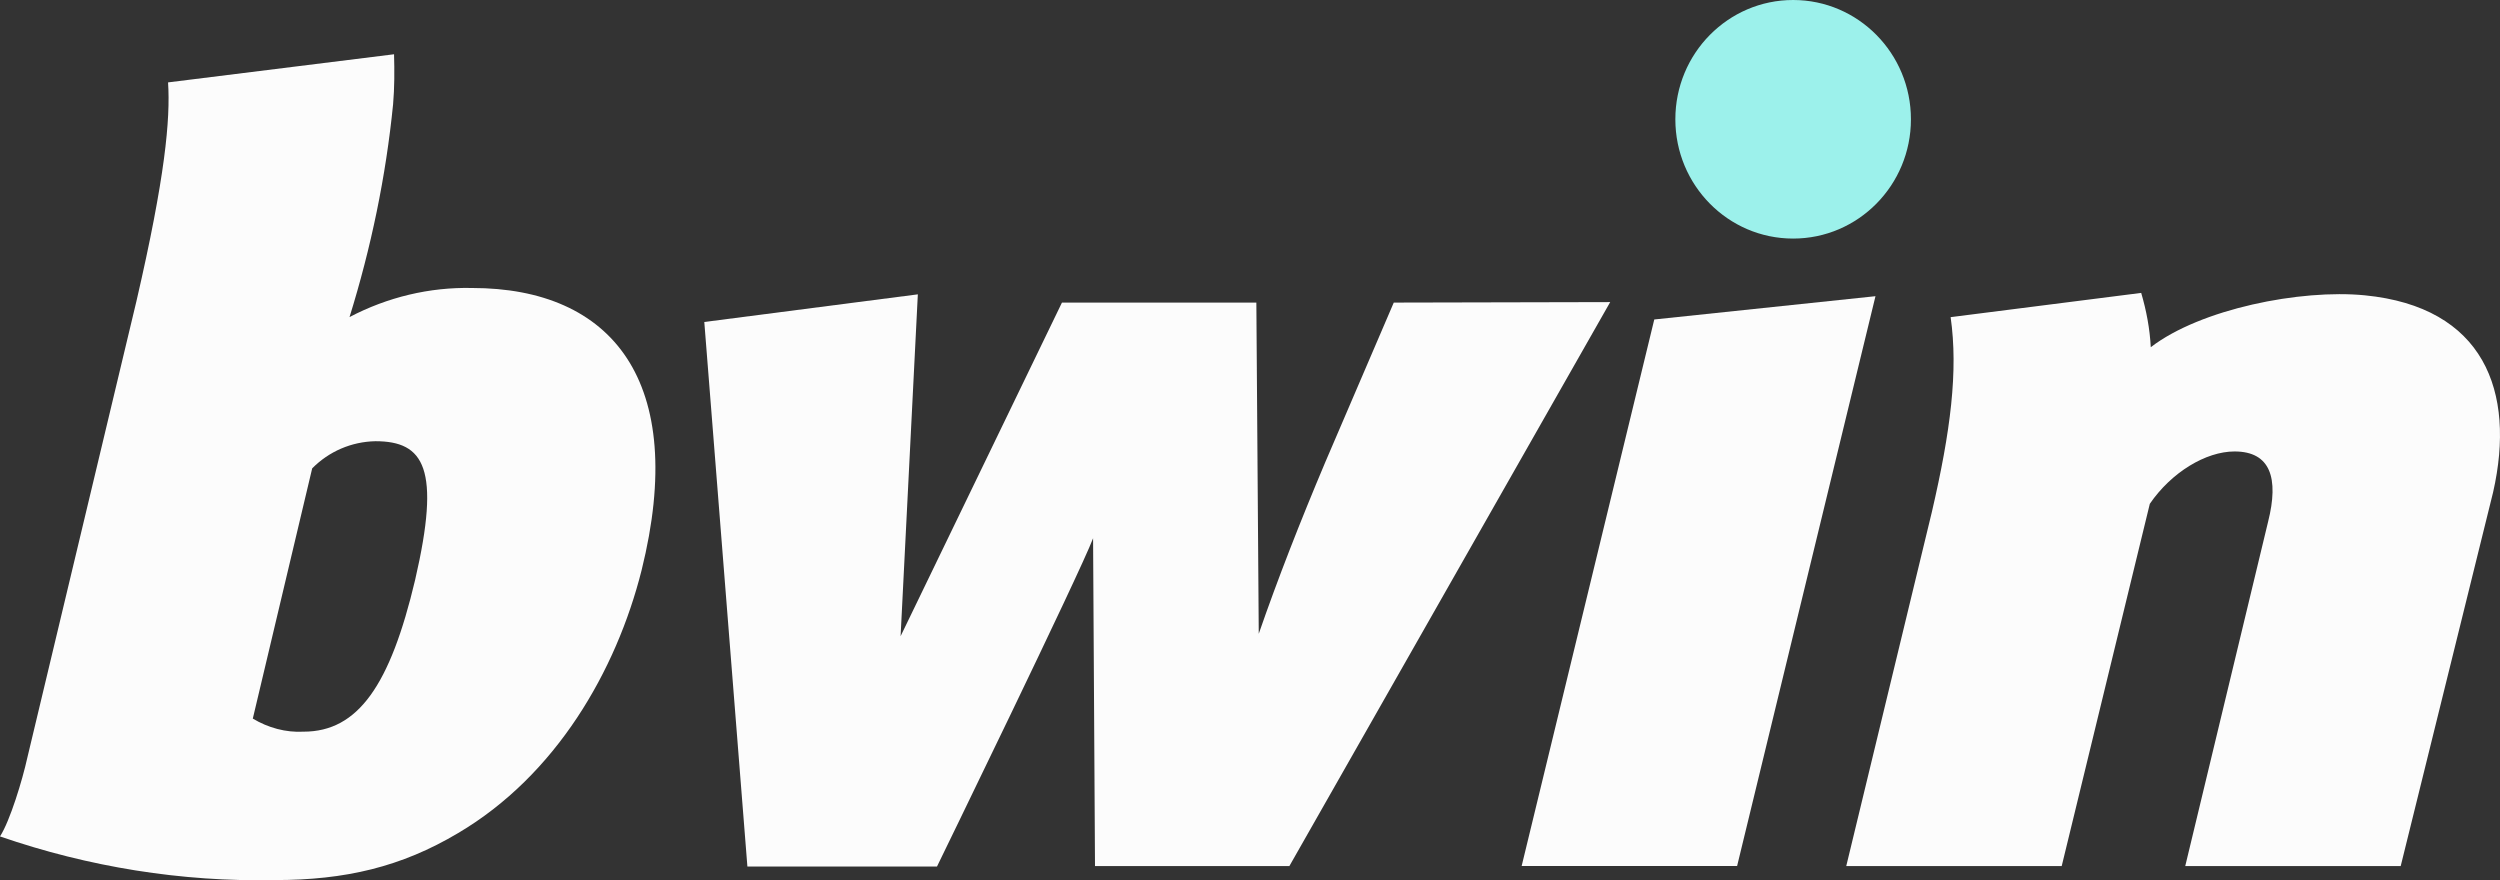
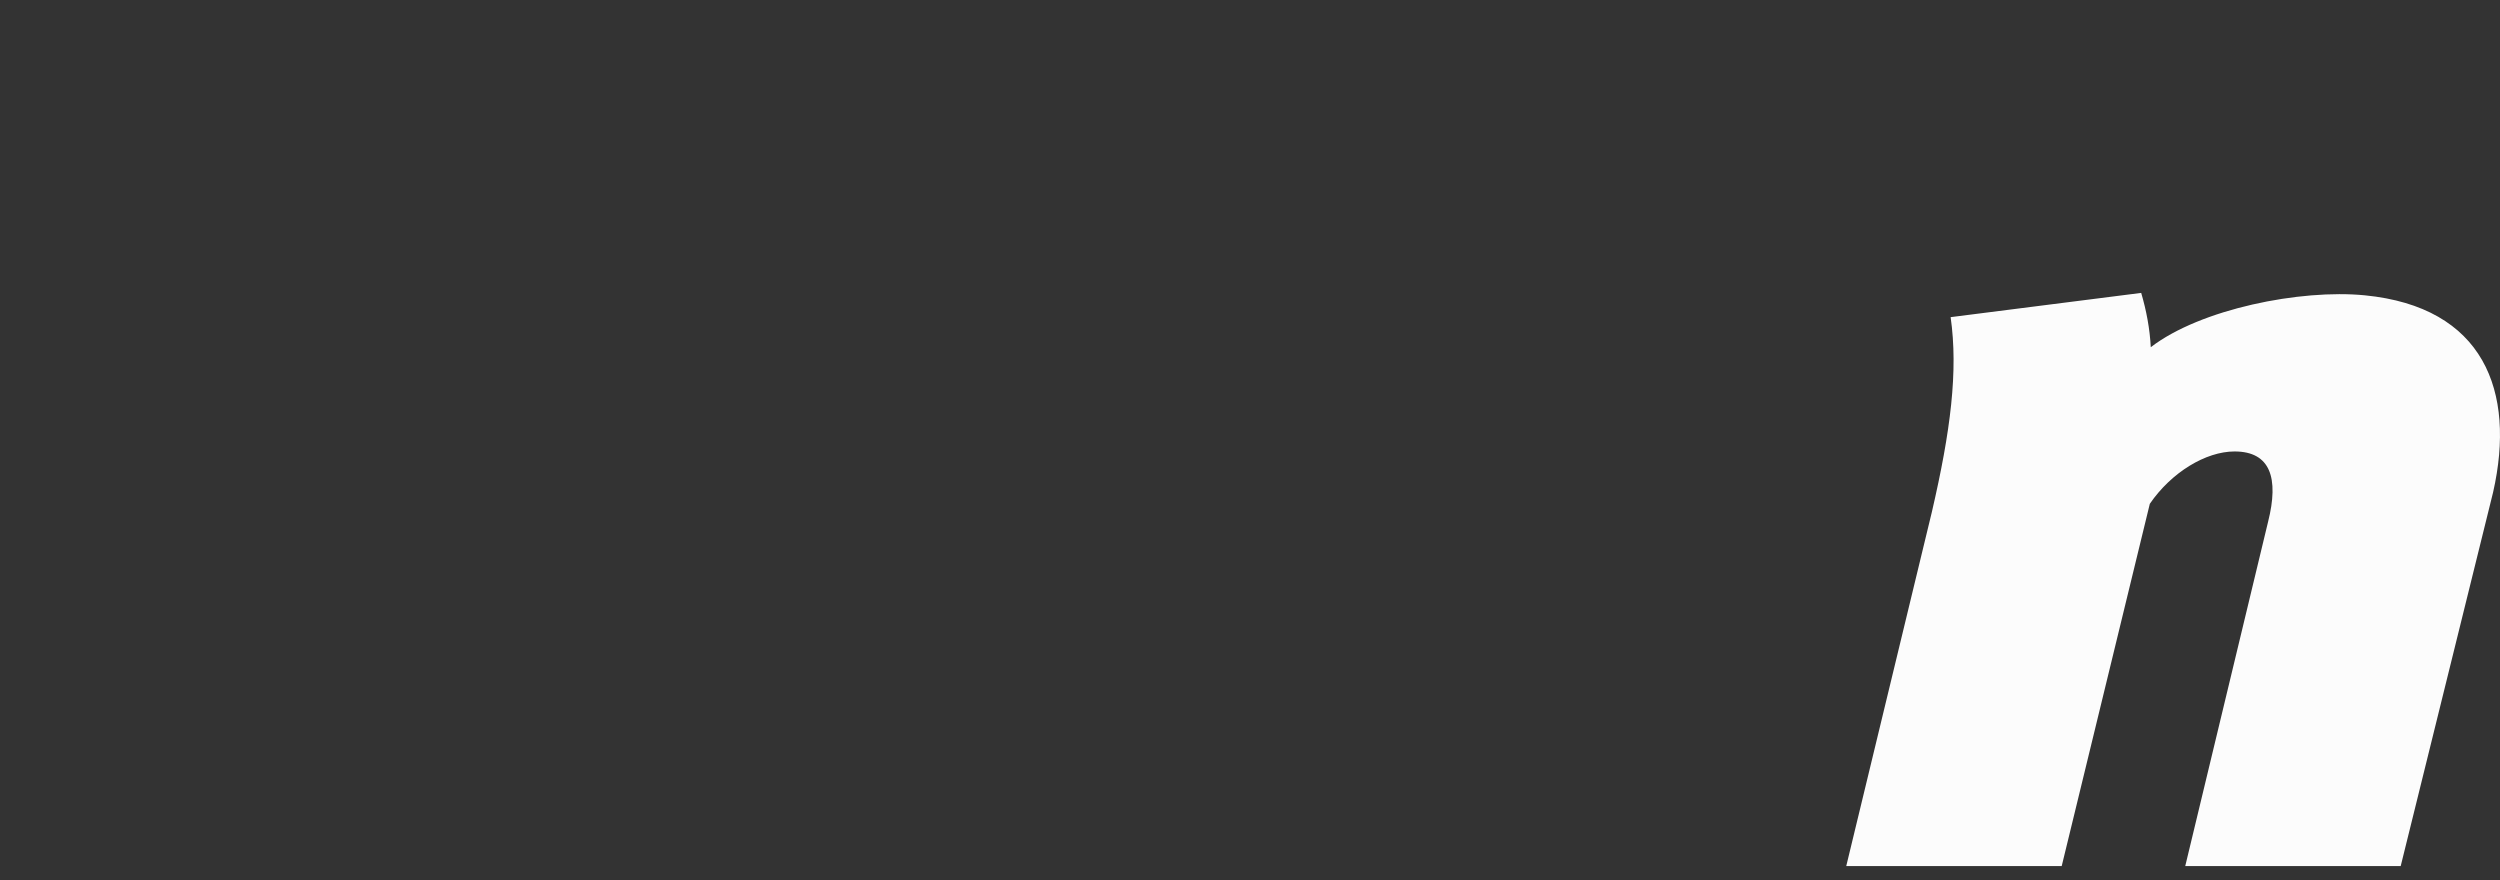
<svg xmlns="http://www.w3.org/2000/svg" width="142" height="50" viewBox="0 0 142 50" fill="none">
  <rect x="0" y="0" width="142" height="50" fill="#333333" stroke="none" />
-   <path d="M98.668 49.187L106.527 16.824L93.963 18.146L86.43 49.187H98.668Z" fill="#FCFCFC" />
  <path d="M134.32 16.774C130.676 16.416 124.992 17.546 122.164 19.721C122.109 18.675 121.919 17.656 121.62 16.637L110.796 18.014C111.231 21.071 110.796 24.486 109.735 29.059L104.867 49.192H117.105L122.109 28.618C123.333 26.828 125.291 25.643 126.923 25.643C128.963 25.643 129.452 27.158 128.827 29.637L124.122 49.192H136.36L141.609 27.957C142.914 22.2 141.065 17.436 134.32 16.774Z" fill="#FCFCFC" />
-   <path d="M79.166 17.187L75.277 26.249C73.836 29.664 72.585 32.859 71.497 35.999L71.361 17.187H60.319L51.154 36.136L52.133 16.719L40.004 18.289L42.452 49.219H53.221C53.221 49.219 61.353 32.528 62.087 30.573L62.196 49.192H73.237L91.459 17.159L79.166 17.187Z" fill="#FCFCFC" />
-   <path d="M26.815 16.358C24.395 16.303 22.002 16.881 19.853 18.01C21.077 14.072 21.92 10.023 22.328 5.919C22.409 4.982 22.409 4.018 22.382 3.082L9.546 4.68C9.682 6.773 9.383 10.05 7.751 17.101L1.55 43.047C1.278 44.286 0.571 46.627 0 47.509C5.031 49.244 10.307 50.098 15.611 49.988C19.608 49.988 22.79 49.244 26.026 47.316C31.575 44.038 35.001 38.117 36.443 32.388C39.108 21.646 34.756 16.358 26.815 16.358ZM23.579 32.938C22.165 38.915 20.343 41.559 17.242 41.559C16.236 41.615 15.23 41.339 14.359 40.816L17.732 26.604C18.684 25.64 19.962 25.089 21.322 25.061C24.096 25.061 25.047 26.604 23.579 32.938Z" fill="#FCFCFC" />
-   <path d="M101.85 13.551C105.545 13.551 108.541 10.518 108.541 6.776C108.541 3.034 105.545 0 101.85 0C98.156 0 95.16 3.034 95.16 6.776C95.16 10.518 98.156 13.551 101.85 13.551Z" fill="#9CF1EB" />
</svg>